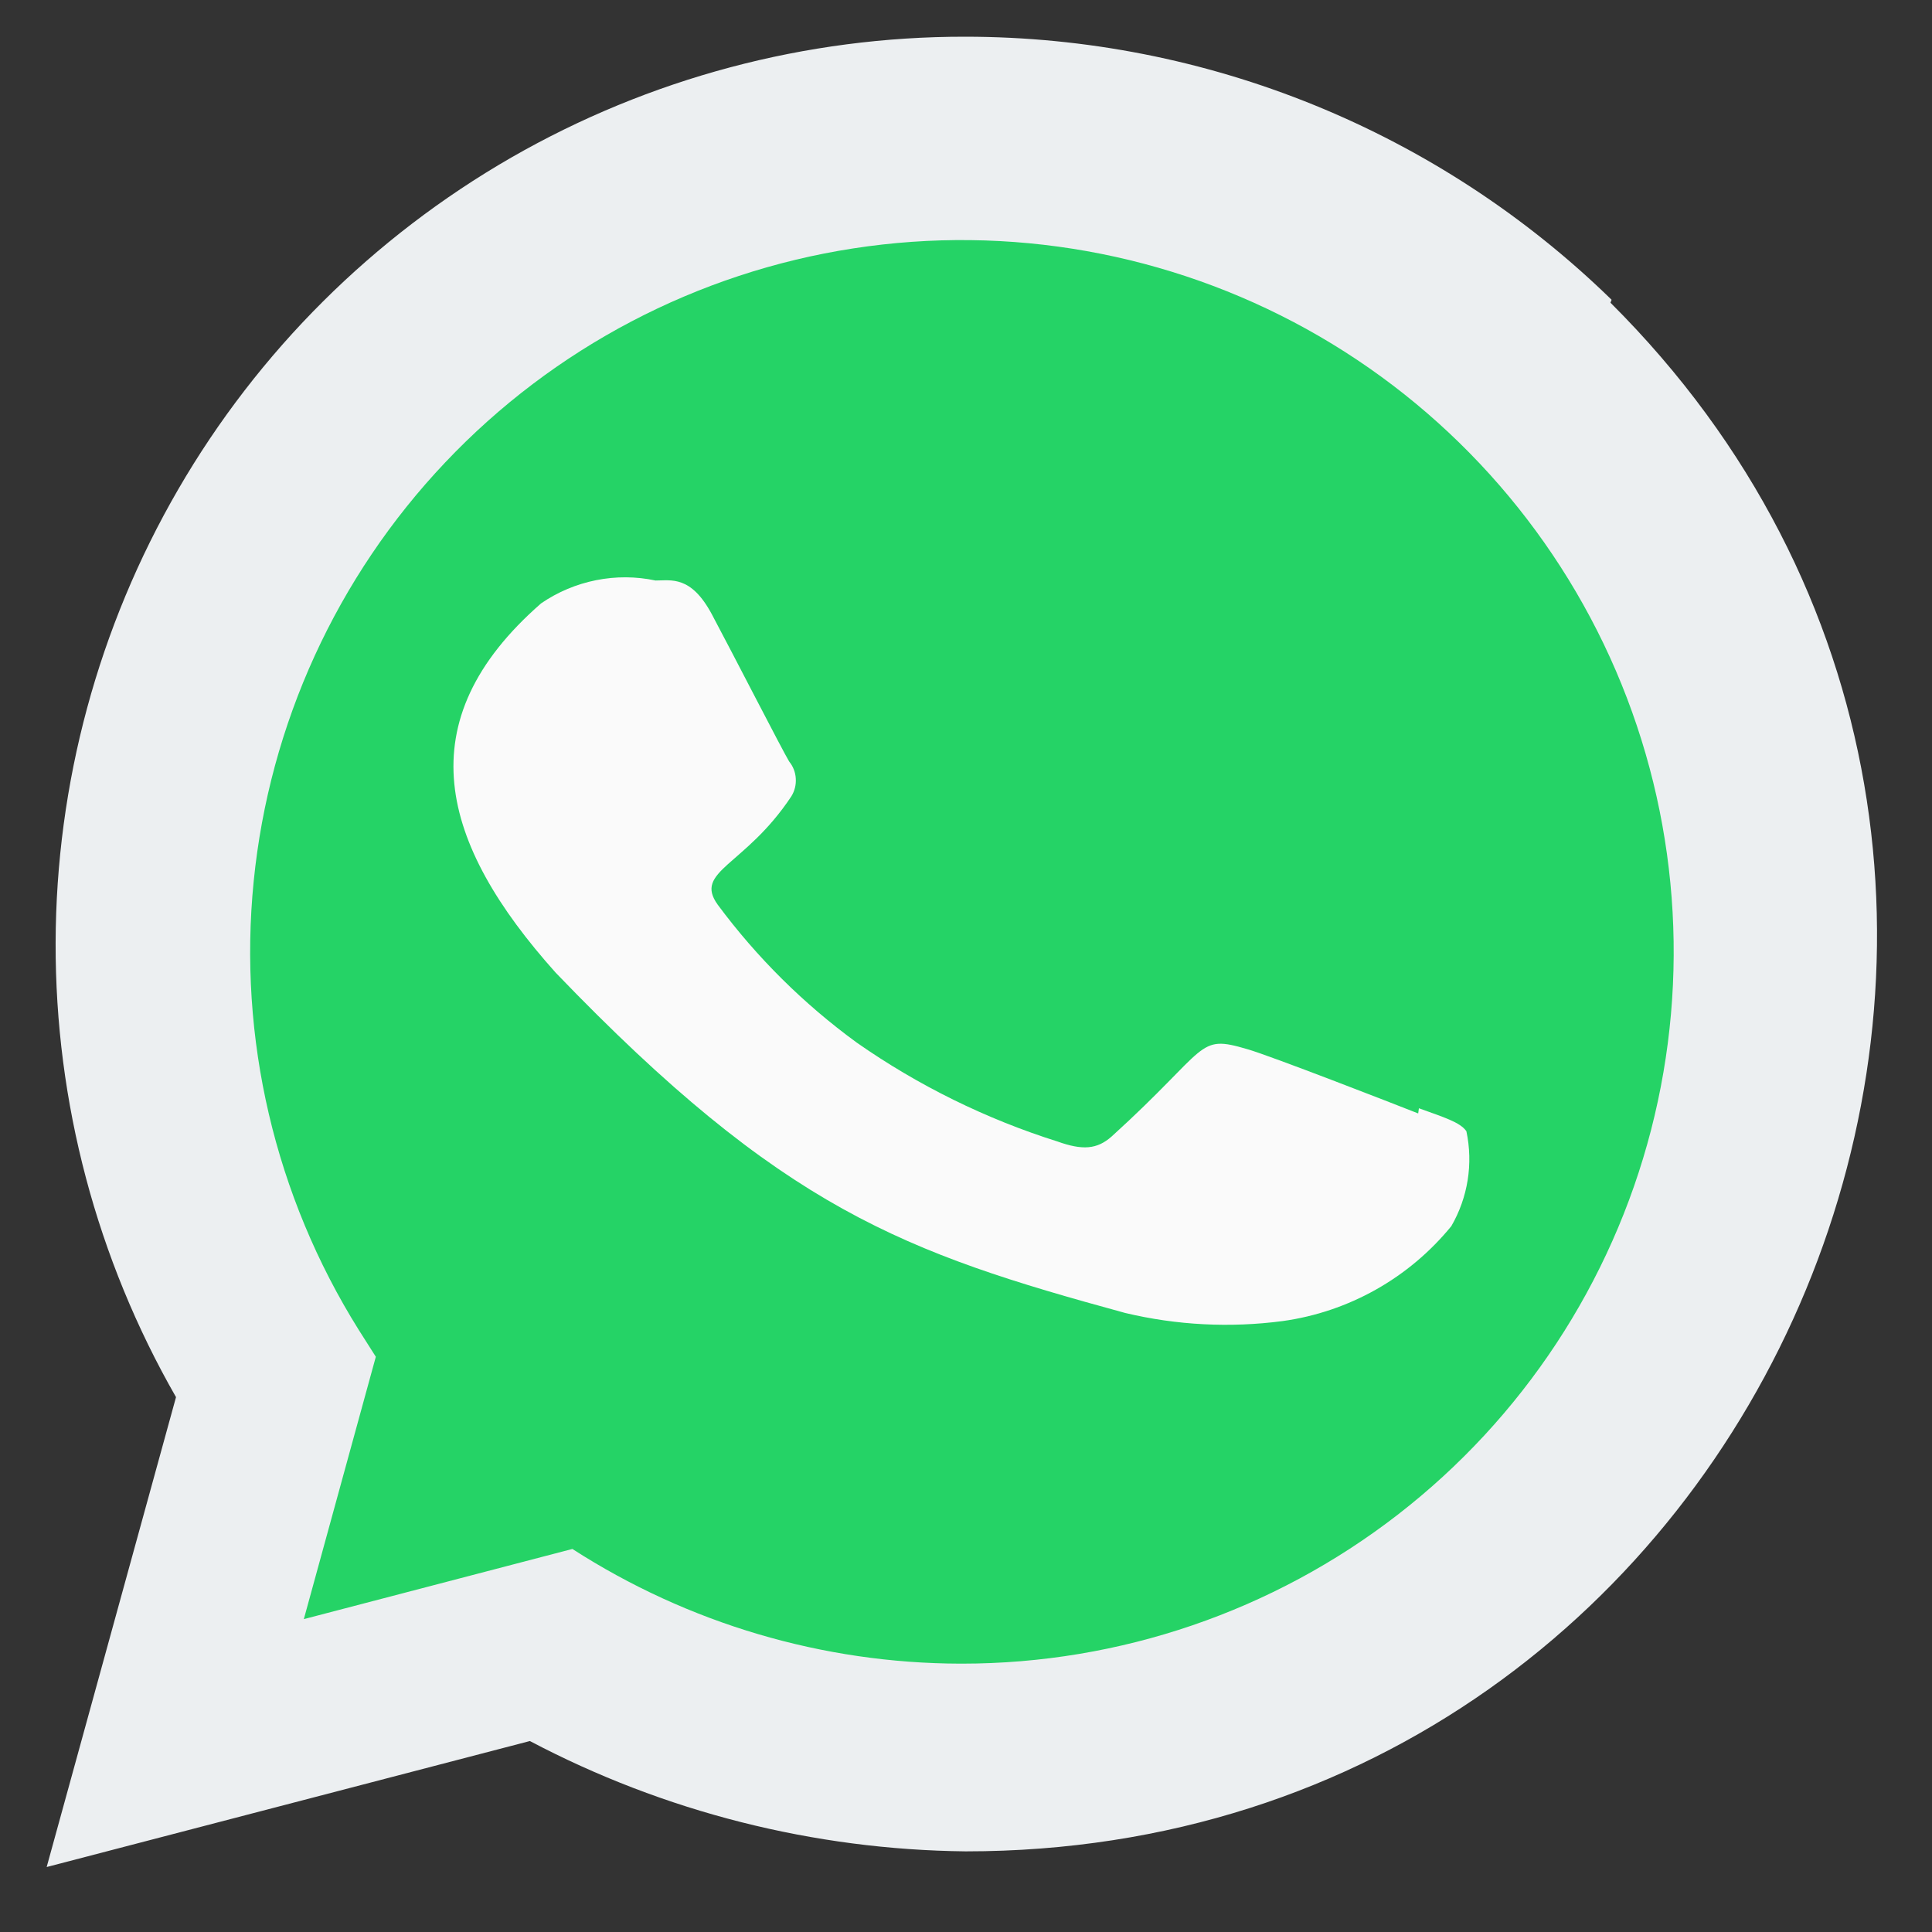
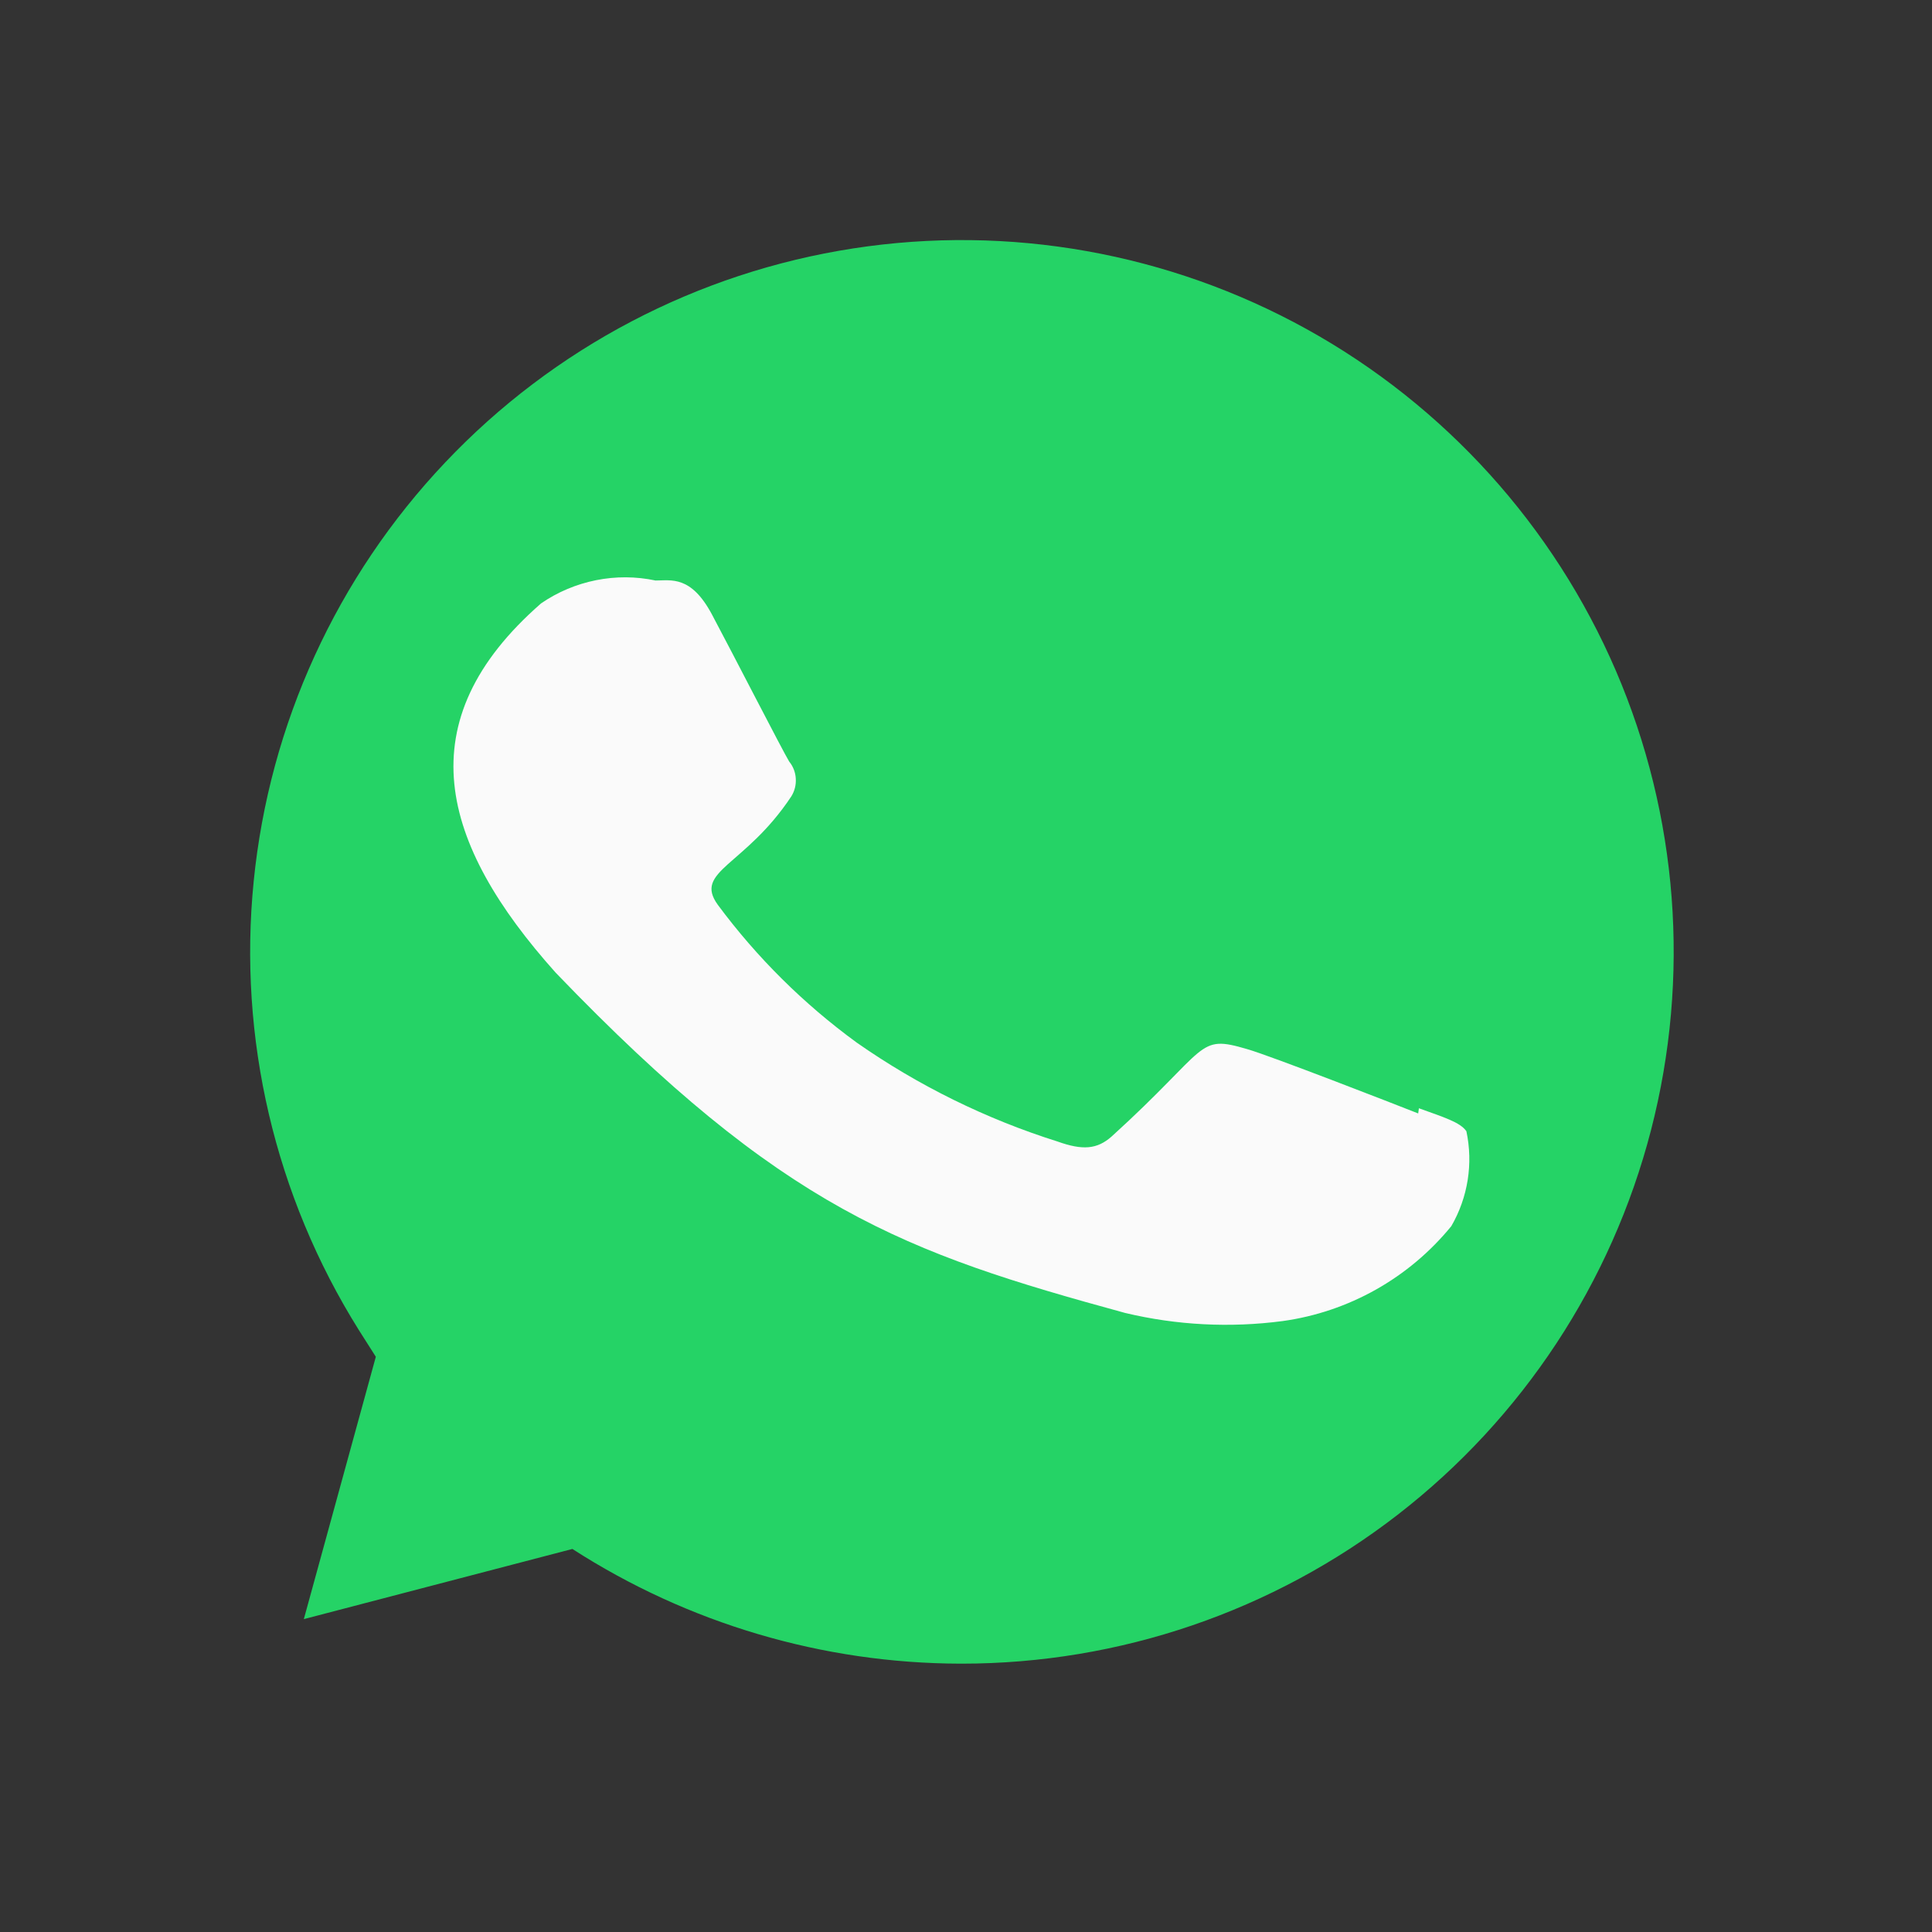
<svg xmlns="http://www.w3.org/2000/svg" width="19" height="19" viewBox="0 0 19 19" fill="none">
  <rect x="0" y="0" width="19" height="19" fill="#333333" stroke="none" />
-   <path d="M15.849 2.948C14.149 1.29 11.868 0.362 9.493 0.361C7.926 0.359 6.386 0.769 5.027 1.55C3.669 2.332 2.539 3.456 1.753 4.812C0.967 6.167 0.551 7.706 0.547 9.273C0.543 10.84 0.952 12.381 1.731 13.74L0.459 18.361L5.211 17.122C6.533 17.819 8.003 18.191 9.497 18.207C17.472 18.207 21.442 8.559 15.838 2.977L15.849 2.948Z" fill="#ECEFF1" />
  <path d="M9.459 16.361H9.444C8.091 16.358 6.767 15.966 5.629 15.233L2.988 15.923L3.696 13.343L3.527 13.077C2.704 11.761 2.34 10.21 2.495 8.666C2.649 7.122 3.312 5.673 4.379 4.547C5.446 3.42 6.857 2.68 8.391 2.443C9.925 2.206 11.493 2.486 12.851 3.237C14.208 3.989 15.278 5.171 15.891 6.596C16.504 8.022 16.625 9.61 16.237 11.113C15.849 12.615 14.973 13.946 13.746 14.896C12.519 15.846 11.011 16.361 9.459 16.361Z" fill="#25D366" />
  <path d="M13.954 10.9L13.947 10.95C13.699 10.852 12.491 10.382 12.267 10.318C11.762 10.169 11.905 10.294 10.933 11.176C10.789 11.304 10.646 11.314 10.4 11.226C9.696 11.004 9.03 10.676 8.425 10.253C7.904 9.873 7.443 9.416 7.059 8.898C6.818 8.565 7.326 8.52 7.782 7.832C7.815 7.779 7.83 7.718 7.826 7.657C7.823 7.596 7.8 7.537 7.761 7.489C7.699 7.388 7.207 6.428 7.001 6.042C6.795 5.657 6.601 5.709 6.447 5.709C6.254 5.668 6.055 5.667 5.861 5.706C5.667 5.745 5.484 5.822 5.321 5.934C3.993 7.094 4.326 8.294 5.465 9.566C7.699 11.89 8.89 12.318 11.065 12.912C11.572 13.033 12.096 13.06 12.613 12.992C13.264 12.902 13.857 12.568 14.273 12.058C14.436 11.776 14.489 11.444 14.421 11.125C14.36 11.036 14.199 10.988 13.954 10.899V10.9Z" fill="#FAFAFA" />
</svg>